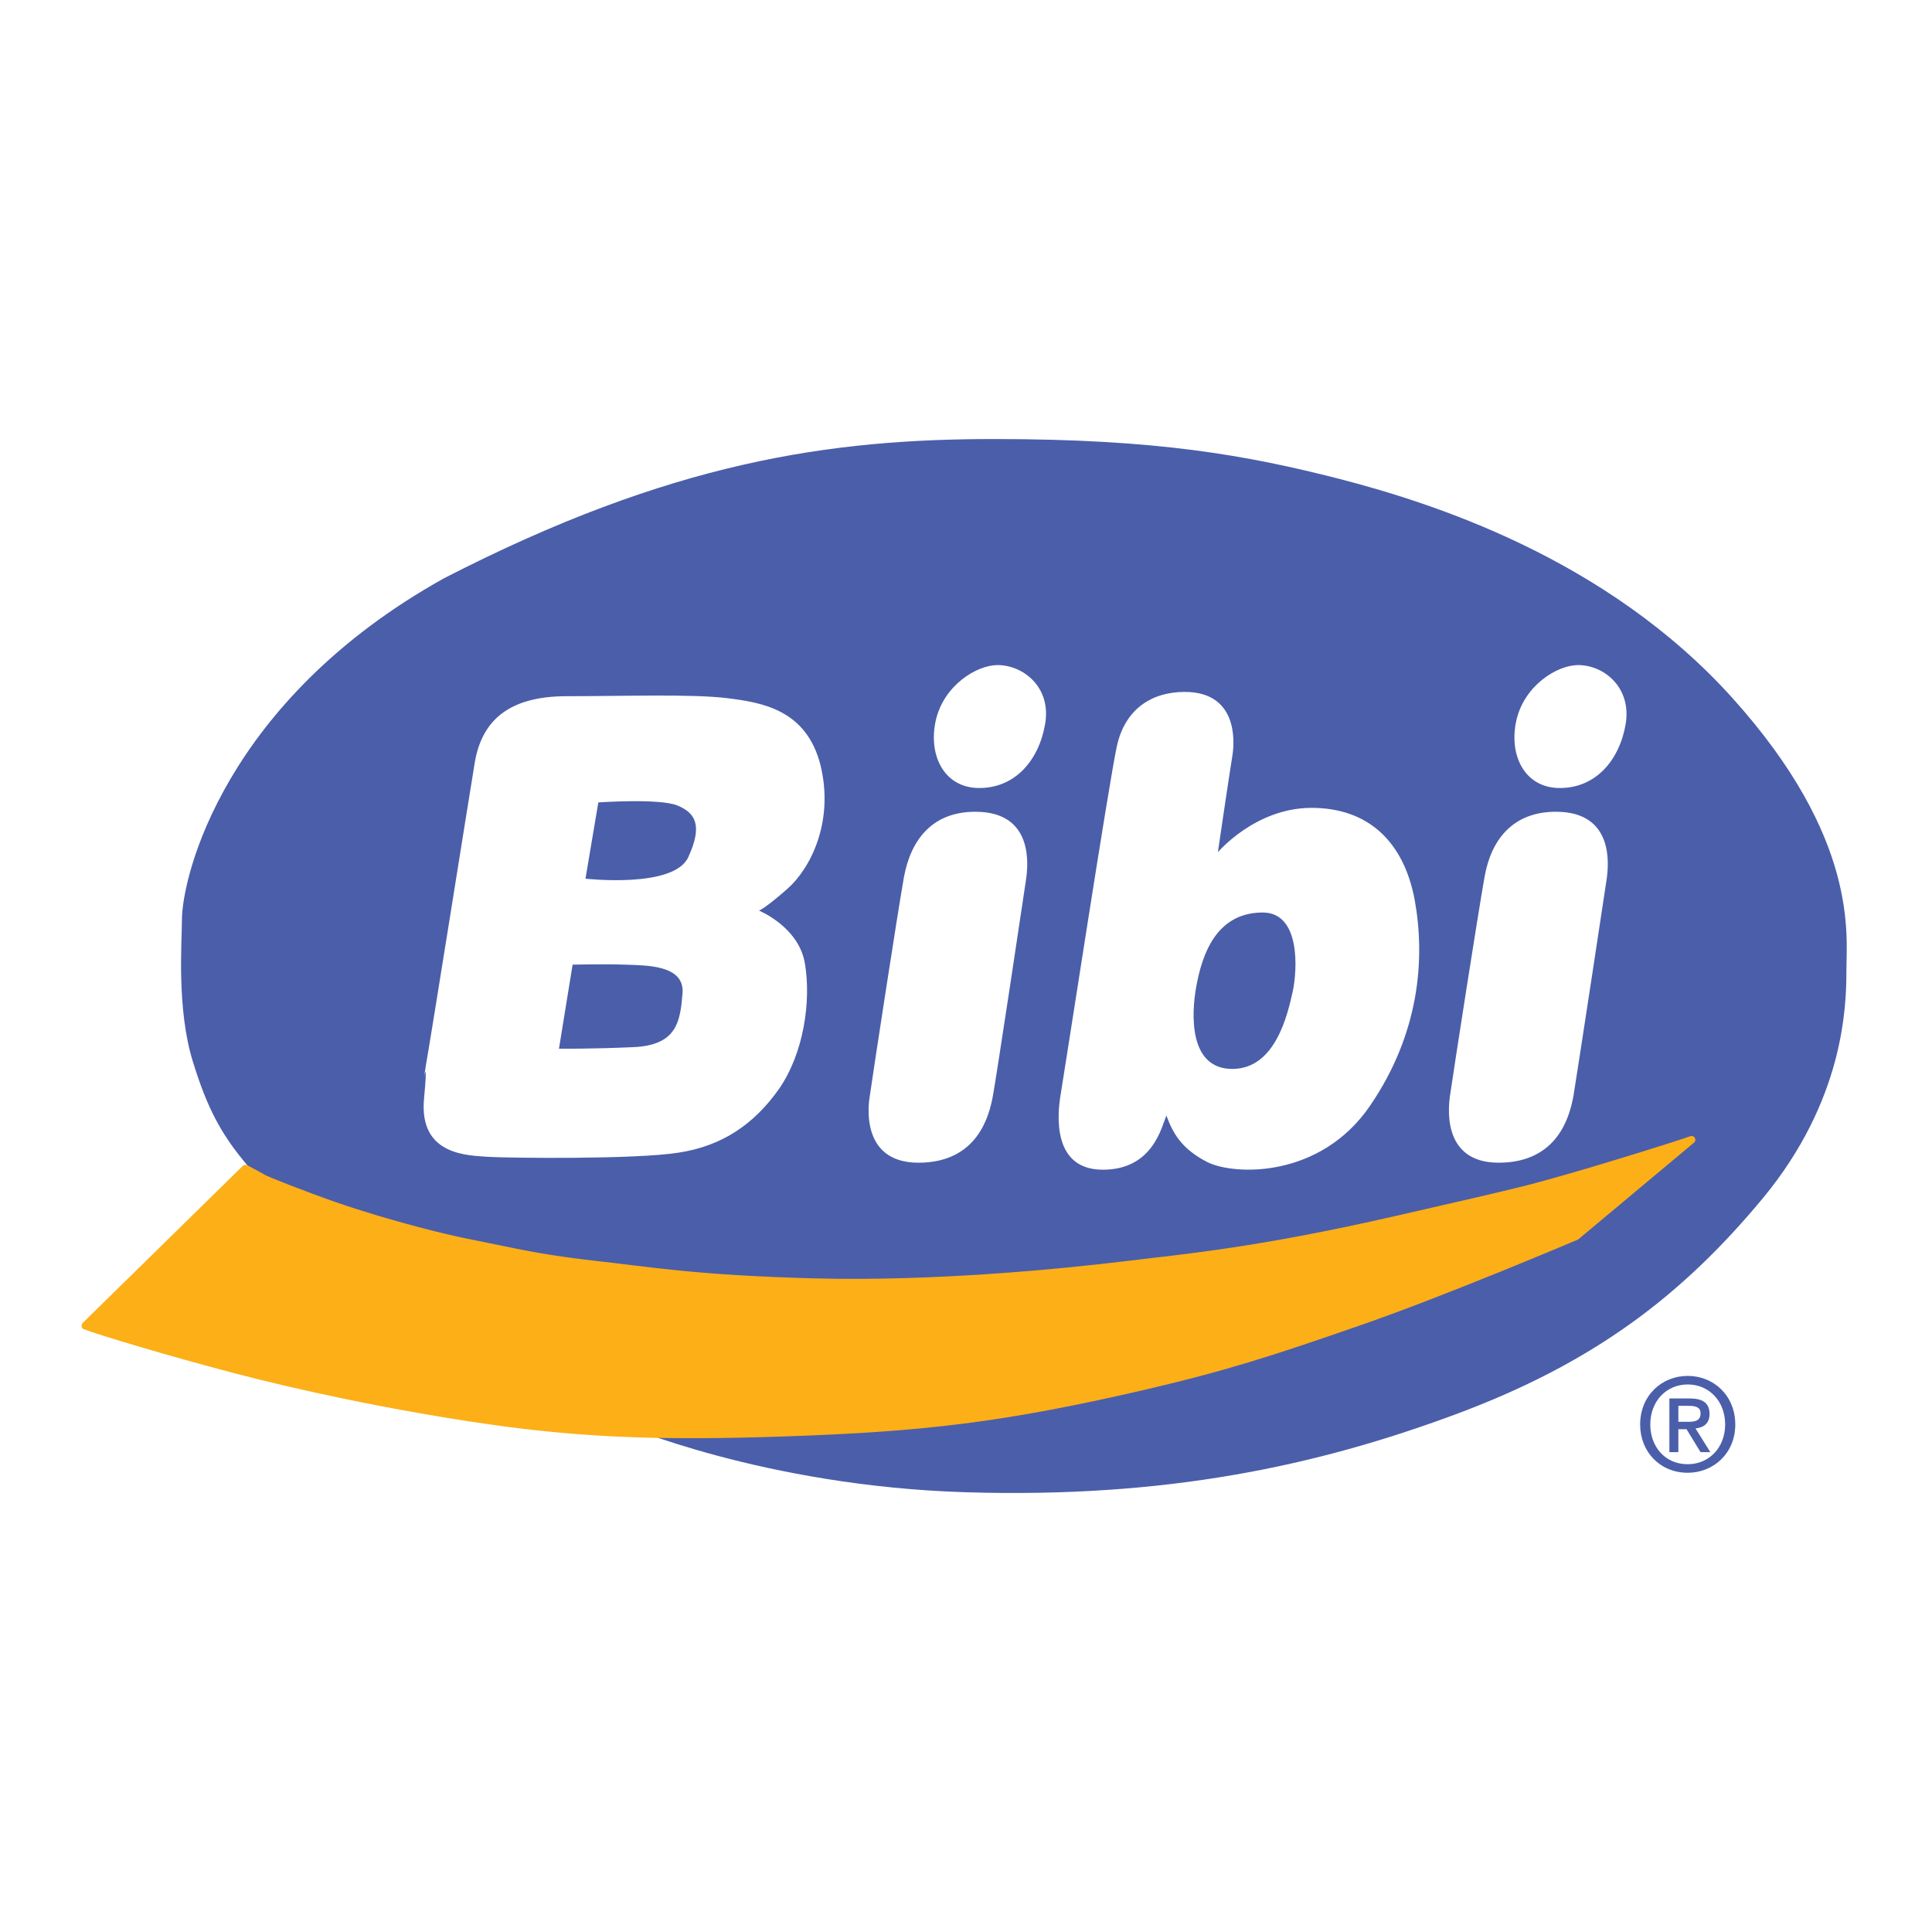
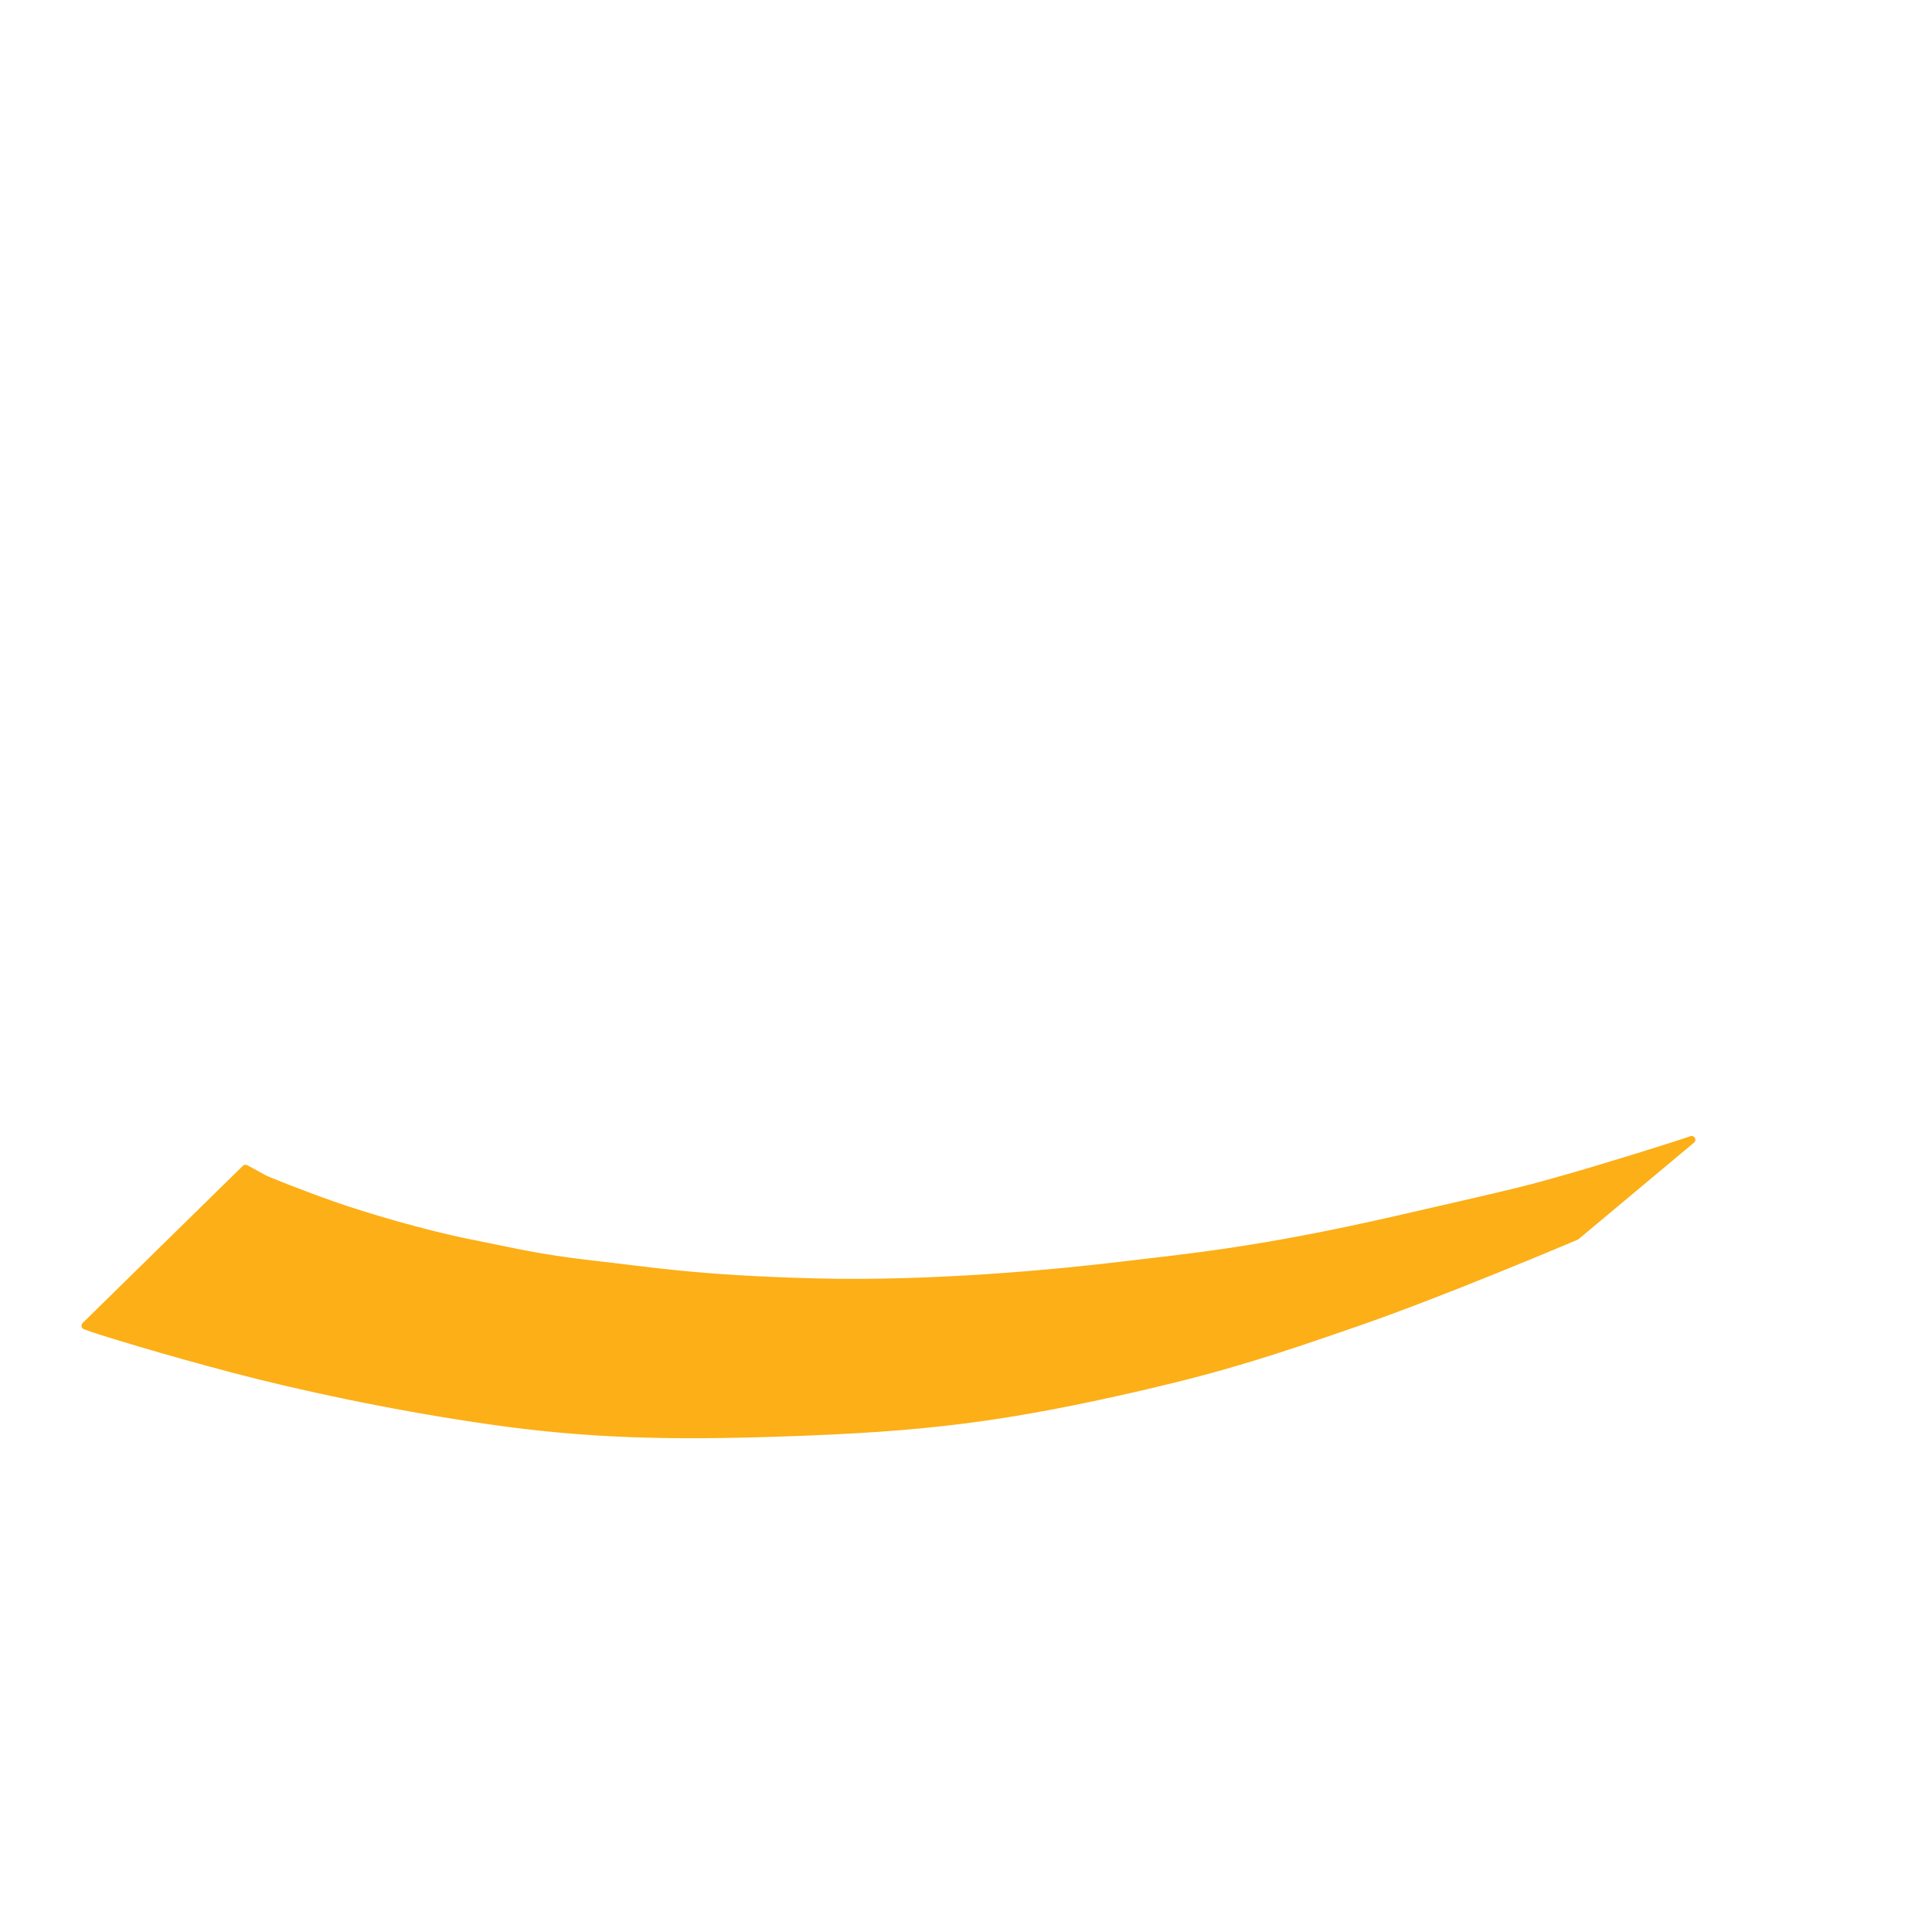
<svg xmlns="http://www.w3.org/2000/svg" version="1.0" id="Layer_1" x="0px" y="0px" width="192.756px" height="192.756px" viewBox="0 0 192.756 192.756" enable-background="new 0 0 192.756 192.756" xml:space="preserve">
  <g>
-     <polygon fill-rule="evenodd" clip-rule="evenodd" fill="#FFFFFF" points="0,0 192.756,0 192.756,192.756 0,192.756 0,0  " />
-     <path fill-rule="evenodd" clip-rule="evenodd" fill="#4B5EAA" d="M61.992,142.087c0,0,14.237,6.172,34.31,6.793   c20.072,0.621,35.088-2.64,48.897-7.764s22.64-11.878,30.692-21.582c8.052-9.743,8.324-19.06,8.324-22.63   c0-3.571,1.284-13.198-11.358-27.25c-12.643-14.051-30.148-19.524-39.289-21.893c-9.142-2.329-18.05-3.959-34.388-3.959   c-16.3,0-32.171,2.212-54.889,13.896C22.353,69.926,18.151,87.471,18.151,91.78c0,2.174-0.544,8.85,1.089,14.129   c1.479,4.774,2.879,7.53,6.224,11.257c7.858,8.695,15.91,6.288,28.903,8.307s27.93,3.105,42.401,2.135   c14.471-0.932,29.136-2.872,41.001-5.512c11.825-2.64,19.722-4.542,31.042-8.384l-11.515,9.665c0,0-21.706,9.354-36.255,13.159   c-14.471,3.804-22.912,5.744-37.889,6.288C74.907,143.135,61.992,142.087,61.992,142.087L61.992,142.087z" />
-     <path fill-rule="evenodd" clip-rule="evenodd" fill="#FFFFFF" d="M155.235,80.989c5.874,0,5.252,5.396,5.057,6.754   c-0.194,1.359-2.995,19.719-3.307,21.583c-0.35,1.902-1.478,6.677-7.469,6.677c-5.951,0-4.901-6.134-4.862-6.6   c0.467-3.222,2.801-18.205,3.463-21.931C148.777,83.745,150.956,80.989,155.235,80.989L155.235,80.989z M157.453,66.355   c2.566,0,5.329,2.212,4.745,5.861c-0.622,3.649-2.995,6.405-6.574,6.405c-3.578,0-5.135-3.377-4.317-6.832   C152.123,68.373,155.353,66.355,157.453,66.355L157.453,66.355z M125.982,91.042c3.773,0,3.462,5.667,2.995,7.88   c-0.506,2.252-1.711,7.725-6.029,7.725s-4.124-5.396-3.579-8.307S121.236,91.042,125.982,91.042L125.982,91.042z M118.202,69.033   c5.213,0,5.019,4.814,4.746,6.405c-0.272,1.63-1.439,9.588-1.439,9.588s3.734-4.425,9.336-4.425c5.641,0,9.22,3.338,10.309,9.238   c1.051,5.861,0.467,13.275-4.474,20.495s-13.459,6.948-16.183,5.629c-2.684-1.358-3.501-2.989-4.123-4.658   c-0.467,1.01-1.284,5.396-6.341,5.396c-5.096,0-4.551-5.551-4.201-7.569s4.785-30.976,5.602-34.702   C112.251,70.741,114.896,69.033,118.202,69.033L118.202,69.033z M97.313,80.989c5.875,0,5.251,5.396,5.057,6.754   c-0.194,1.359-2.957,19.719-3.307,21.583c-0.35,1.902-1.479,6.677-7.43,6.677c-5.952,0-4.94-6.134-4.863-6.6   c0.467-3.222,2.762-18.205,3.423-21.931C90.895,83.745,93.034,80.989,97.313,80.989L97.313,80.989z M99.53,66.355   c2.567,0,5.368,2.212,4.746,5.861c-0.623,3.649-2.995,6.405-6.574,6.405s-5.135-3.377-4.318-6.832   C94.201,68.373,97.43,66.355,99.53,66.355L99.53,66.355z M58.413,87.665l1.283-7.608c0,0,6.146-0.427,7.897,0.311   c1.79,0.737,2.528,1.979,1.089,5.124C67.282,88.674,58.413,87.665,58.413,87.665L58.413,87.665z M55.768,104.628l1.361-8.384   c0,0,3.112-0.078,5.213,0s5.952,0,5.757,2.833c-0.233,2.834-0.544,5.202-4.901,5.396C58.879,104.667,55.768,104.628,55.768,104.628   L55.768,104.628z M42.502,106.22c0.623-3.532,4.163-25.891,4.863-30.122c0.7-4.192,3.384-6.638,9.18-6.638   c5.796,0,12.526-0.233,15.988,0.194c3.462,0.427,7.936,1.126,9.336,6.716c1.361,5.628-1.011,10.286-3.307,12.305   c-2.295,2.019-2.84,2.174-2.84,2.174s4.007,1.63,4.59,5.318c0.623,3.727-0.117,8.928-2.606,12.499   c-2.528,3.571-5.718,5.667-9.958,6.327c-4.279,0.699-17.039,0.544-19.022,0.427c-1.945-0.155-6.963-0.077-6.418-5.822   c0.389-4.192,0-2.135,0-2.135S42.347,107.19,42.502,106.22L42.502,106.22z" />
-     <path fill-rule="evenodd" clip-rule="evenodd" fill="#4B5EAA" d="M167.45,142.591h0.816l1.4,2.29h0.973l-1.478-2.367   c0.777-0.078,1.4-0.466,1.4-1.437c0-1.087-0.662-1.553-1.984-1.553h-2.022v5.356h0.895V142.591L167.45,142.591z M167.45,141.854   v-1.592h1.05c0.545,0,1.167,0.078,1.167,0.738c0,0.775-0.583,0.854-1.244,0.854H167.45L167.45,141.854z M173.129,142.125   c0-2.911-2.178-4.852-4.745-4.852s-4.746,1.94-4.746,4.852c0,2.718,1.984,4.813,4.746,4.813   C170.951,146.938,173.129,144.998,173.129,142.125L173.129,142.125z M172.118,142.125c0,2.329-1.634,3.96-3.734,3.96   c-2.295,0-3.734-1.786-3.734-3.96c0-2.367,1.634-3.998,3.734-3.998S172.118,139.758,172.118,142.125L172.118,142.125z" />
+     <path fill-rule="evenodd" clip-rule="evenodd" fill="#FFFFFF" d="M155.235,80.989c5.874,0,5.252,5.396,5.057,6.754   c-0.194,1.359-2.995,19.719-3.307,21.583c-0.35,1.902-1.478,6.677-7.469,6.677c-5.951,0-4.901-6.134-4.862-6.6   c0.467-3.222,2.801-18.205,3.463-21.931C148.777,83.745,150.956,80.989,155.235,80.989L155.235,80.989z M157.453,66.355   c2.566,0,5.329,2.212,4.745,5.861c-0.622,3.649-2.995,6.405-6.574,6.405c-3.578,0-5.135-3.377-4.317-6.832   L157.453,66.355z M125.982,91.042c3.773,0,3.462,5.667,2.995,7.88   c-0.506,2.252-1.711,7.725-6.029,7.725s-4.124-5.396-3.579-8.307S121.236,91.042,125.982,91.042L125.982,91.042z M118.202,69.033   c5.213,0,5.019,4.814,4.746,6.405c-0.272,1.63-1.439,9.588-1.439,9.588s3.734-4.425,9.336-4.425c5.641,0,9.22,3.338,10.309,9.238   c1.051,5.861,0.467,13.275-4.474,20.495s-13.459,6.948-16.183,5.629c-2.684-1.358-3.501-2.989-4.123-4.658   c-0.467,1.01-1.284,5.396-6.341,5.396c-5.096,0-4.551-5.551-4.201-7.569s4.785-30.976,5.602-34.702   C112.251,70.741,114.896,69.033,118.202,69.033L118.202,69.033z M97.313,80.989c5.875,0,5.251,5.396,5.057,6.754   c-0.194,1.359-2.957,19.719-3.307,21.583c-0.35,1.902-1.479,6.677-7.43,6.677c-5.952,0-4.94-6.134-4.863-6.6   c0.467-3.222,2.762-18.205,3.423-21.931C90.895,83.745,93.034,80.989,97.313,80.989L97.313,80.989z M99.53,66.355   c2.567,0,5.368,2.212,4.746,5.861c-0.623,3.649-2.995,6.405-6.574,6.405s-5.135-3.377-4.318-6.832   C94.201,68.373,97.43,66.355,99.53,66.355L99.53,66.355z M58.413,87.665l1.283-7.608c0,0,6.146-0.427,7.897,0.311   c1.79,0.737,2.528,1.979,1.089,5.124C67.282,88.674,58.413,87.665,58.413,87.665L58.413,87.665z M55.768,104.628l1.361-8.384   c0,0,3.112-0.078,5.213,0s5.952,0,5.757,2.833c-0.233,2.834-0.544,5.202-4.901,5.396C58.879,104.667,55.768,104.628,55.768,104.628   L55.768,104.628z M42.502,106.22c0.623-3.532,4.163-25.891,4.863-30.122c0.7-4.192,3.384-6.638,9.18-6.638   c5.796,0,12.526-0.233,15.988,0.194c3.462,0.427,7.936,1.126,9.336,6.716c1.361,5.628-1.011,10.286-3.307,12.305   c-2.295,2.019-2.84,2.174-2.84,2.174s4.007,1.63,4.59,5.318c0.623,3.727-0.117,8.928-2.606,12.499   c-2.528,3.571-5.718,5.667-9.958,6.327c-4.279,0.699-17.039,0.544-19.022,0.427c-1.945-0.155-6.963-0.077-6.418-5.822   c0.389-4.192,0-2.135,0-2.135S42.347,107.19,42.502,106.22L42.502,106.22z" />
    <path fill-rule="evenodd" clip-rule="evenodd" fill="#FCAF17" stroke="#FCAF17" stroke-width="0.749" stroke-linecap="round" stroke-linejoin="round" stroke-miterlimit="2.613" d="   M8.504,132.266l15.988-15.682c0,0,1.517,0.815,1.712,0.932c0.155,0.155,4.124,1.708,7.119,2.756   c2.957,1.048,9.103,2.872,13.654,3.766c4.552,0.893,6.418,1.436,12.098,2.096c5.679,0.621,10.27,1.475,22.212,1.785   s24.507-0.932,30.926-1.707c6.457-0.776,13.382-1.397,26.997-4.503c13.614-3.105,13.381-3.105,17.232-4.192   c3.812-1.087,10.814-3.261,12.331-3.804l-11.515,9.626c0,0-13.226,5.629-21.9,8.617c-8.286,2.873-12.992,4.426-21.512,6.405   c-13.654,3.144-21.629,4.114-35.633,4.58c-11.437,0.389-19.605,0.194-29.331-1.203c-9.764-1.397-19.178-3.455-25.519-5.124   C16.984,134.944,9.632,132.731,8.504,132.266L8.504,132.266z" />
  </g>
</svg>